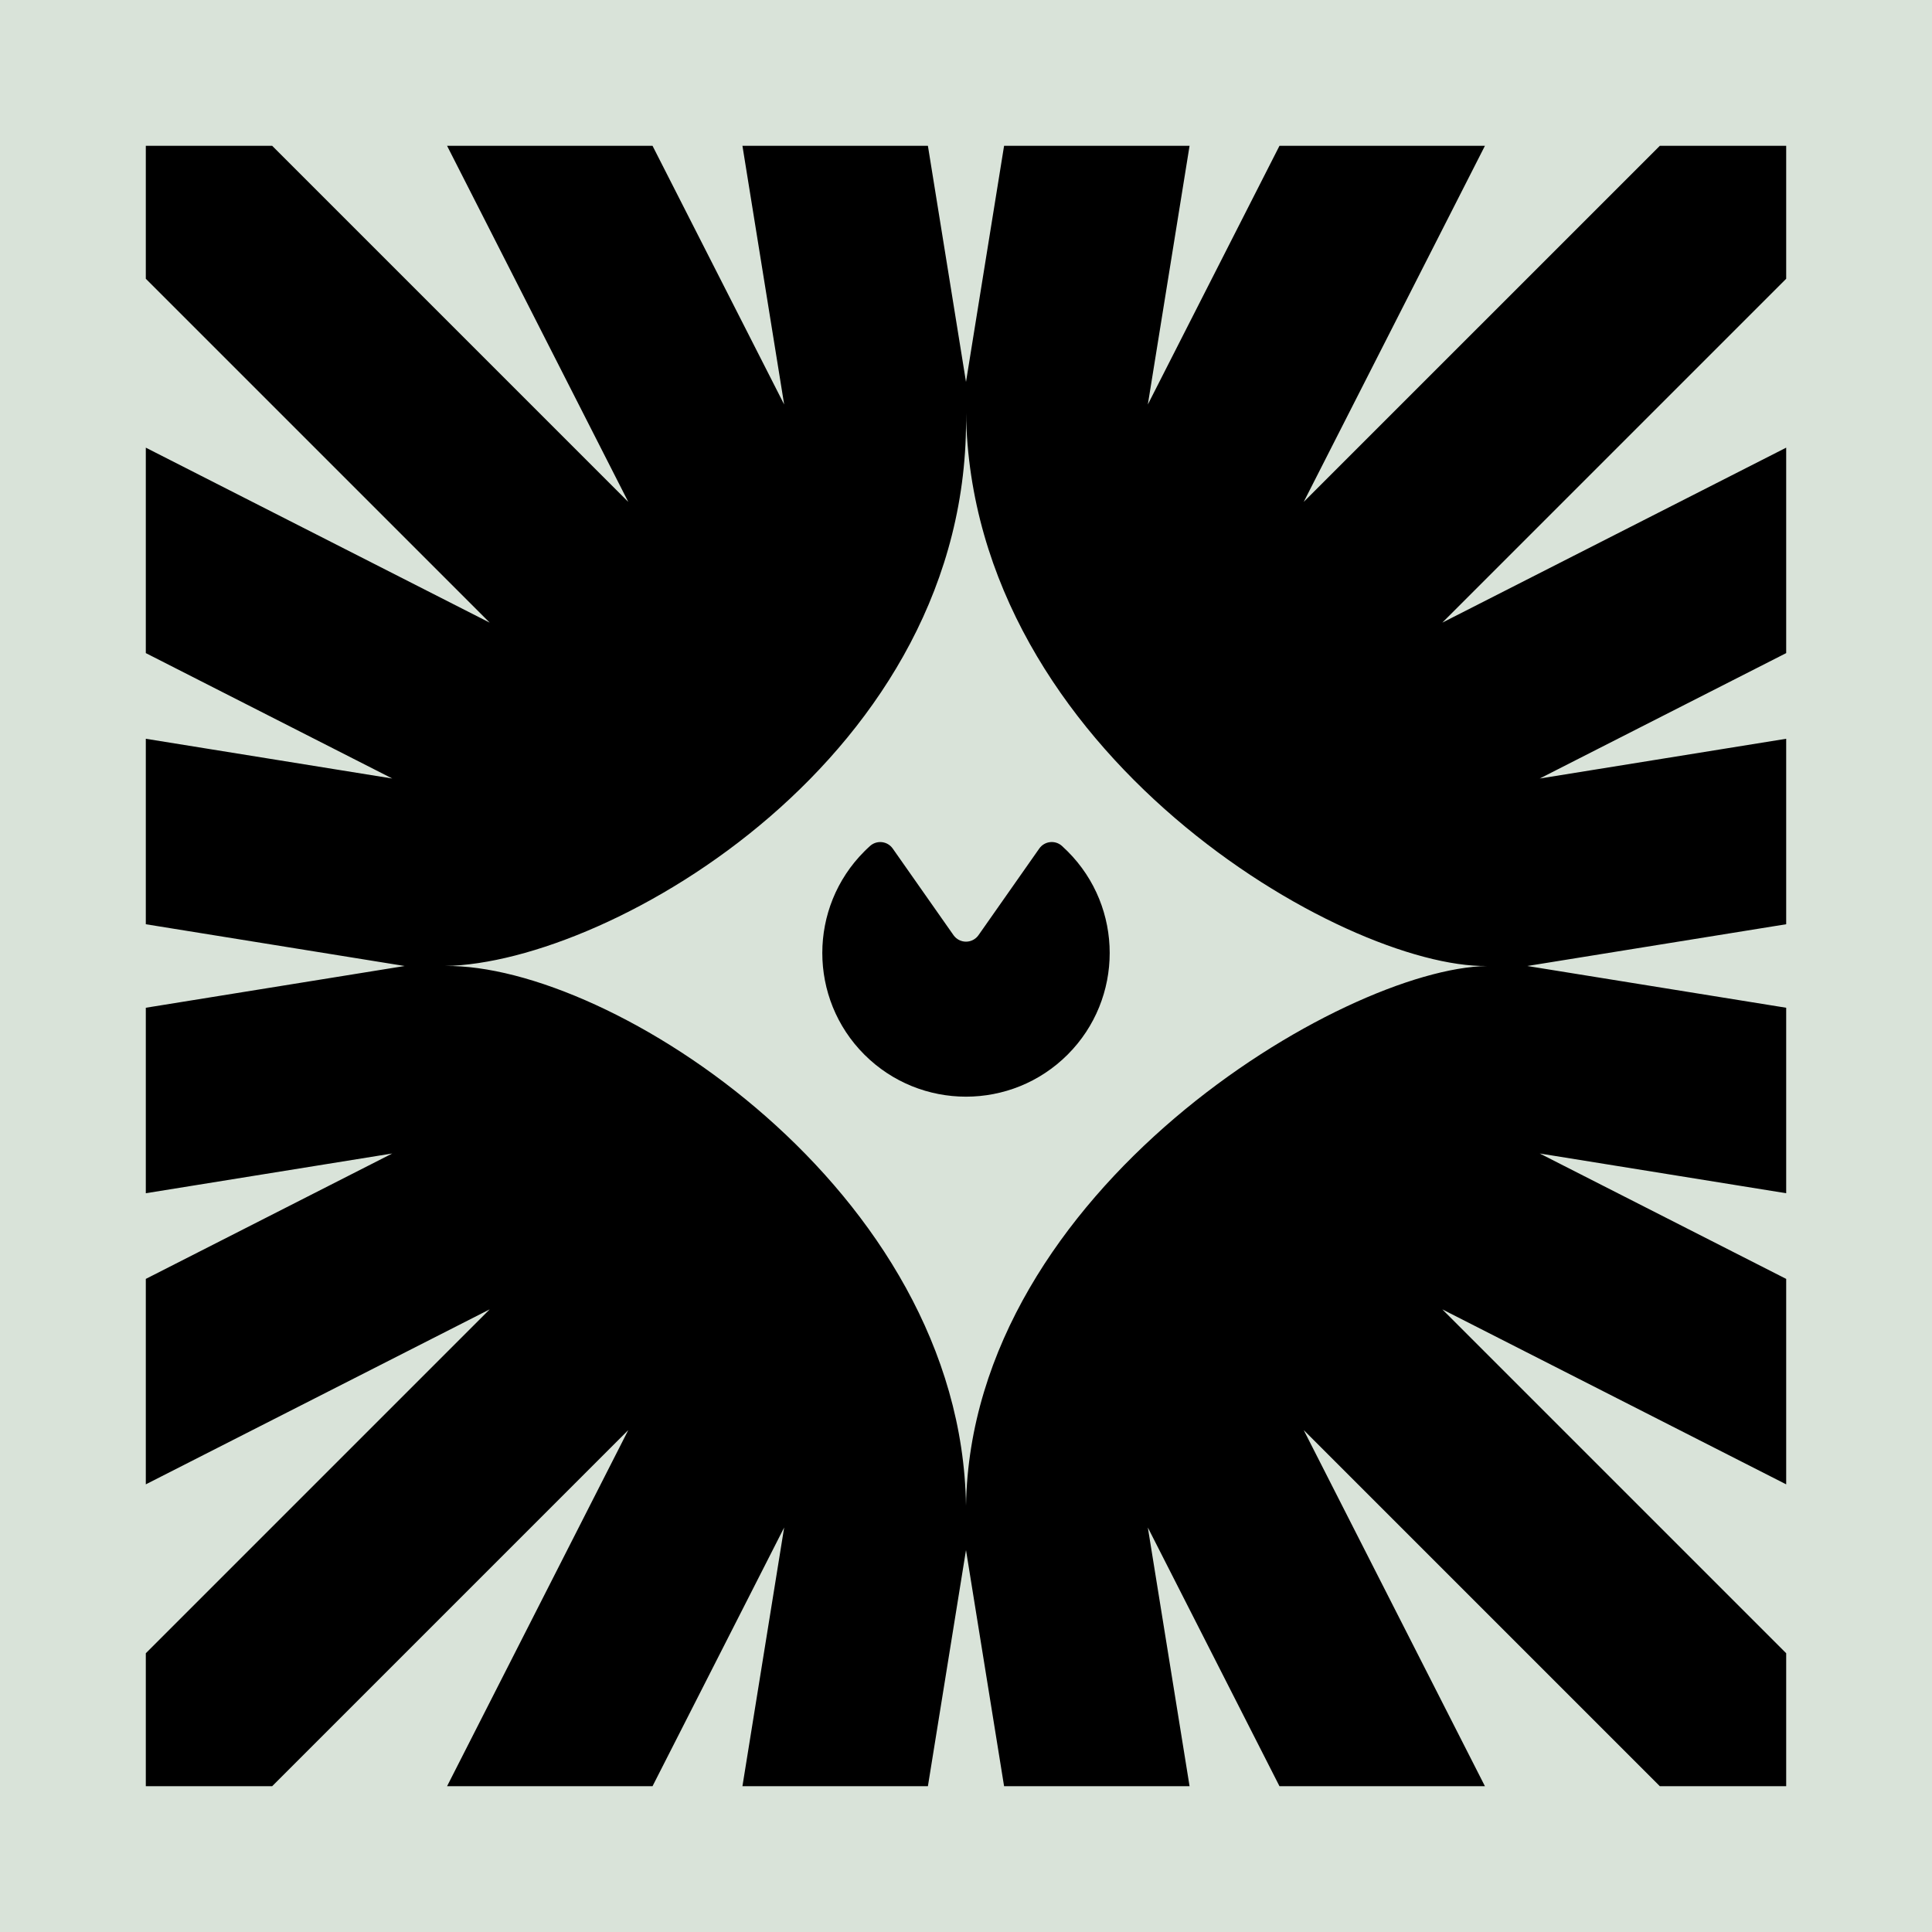
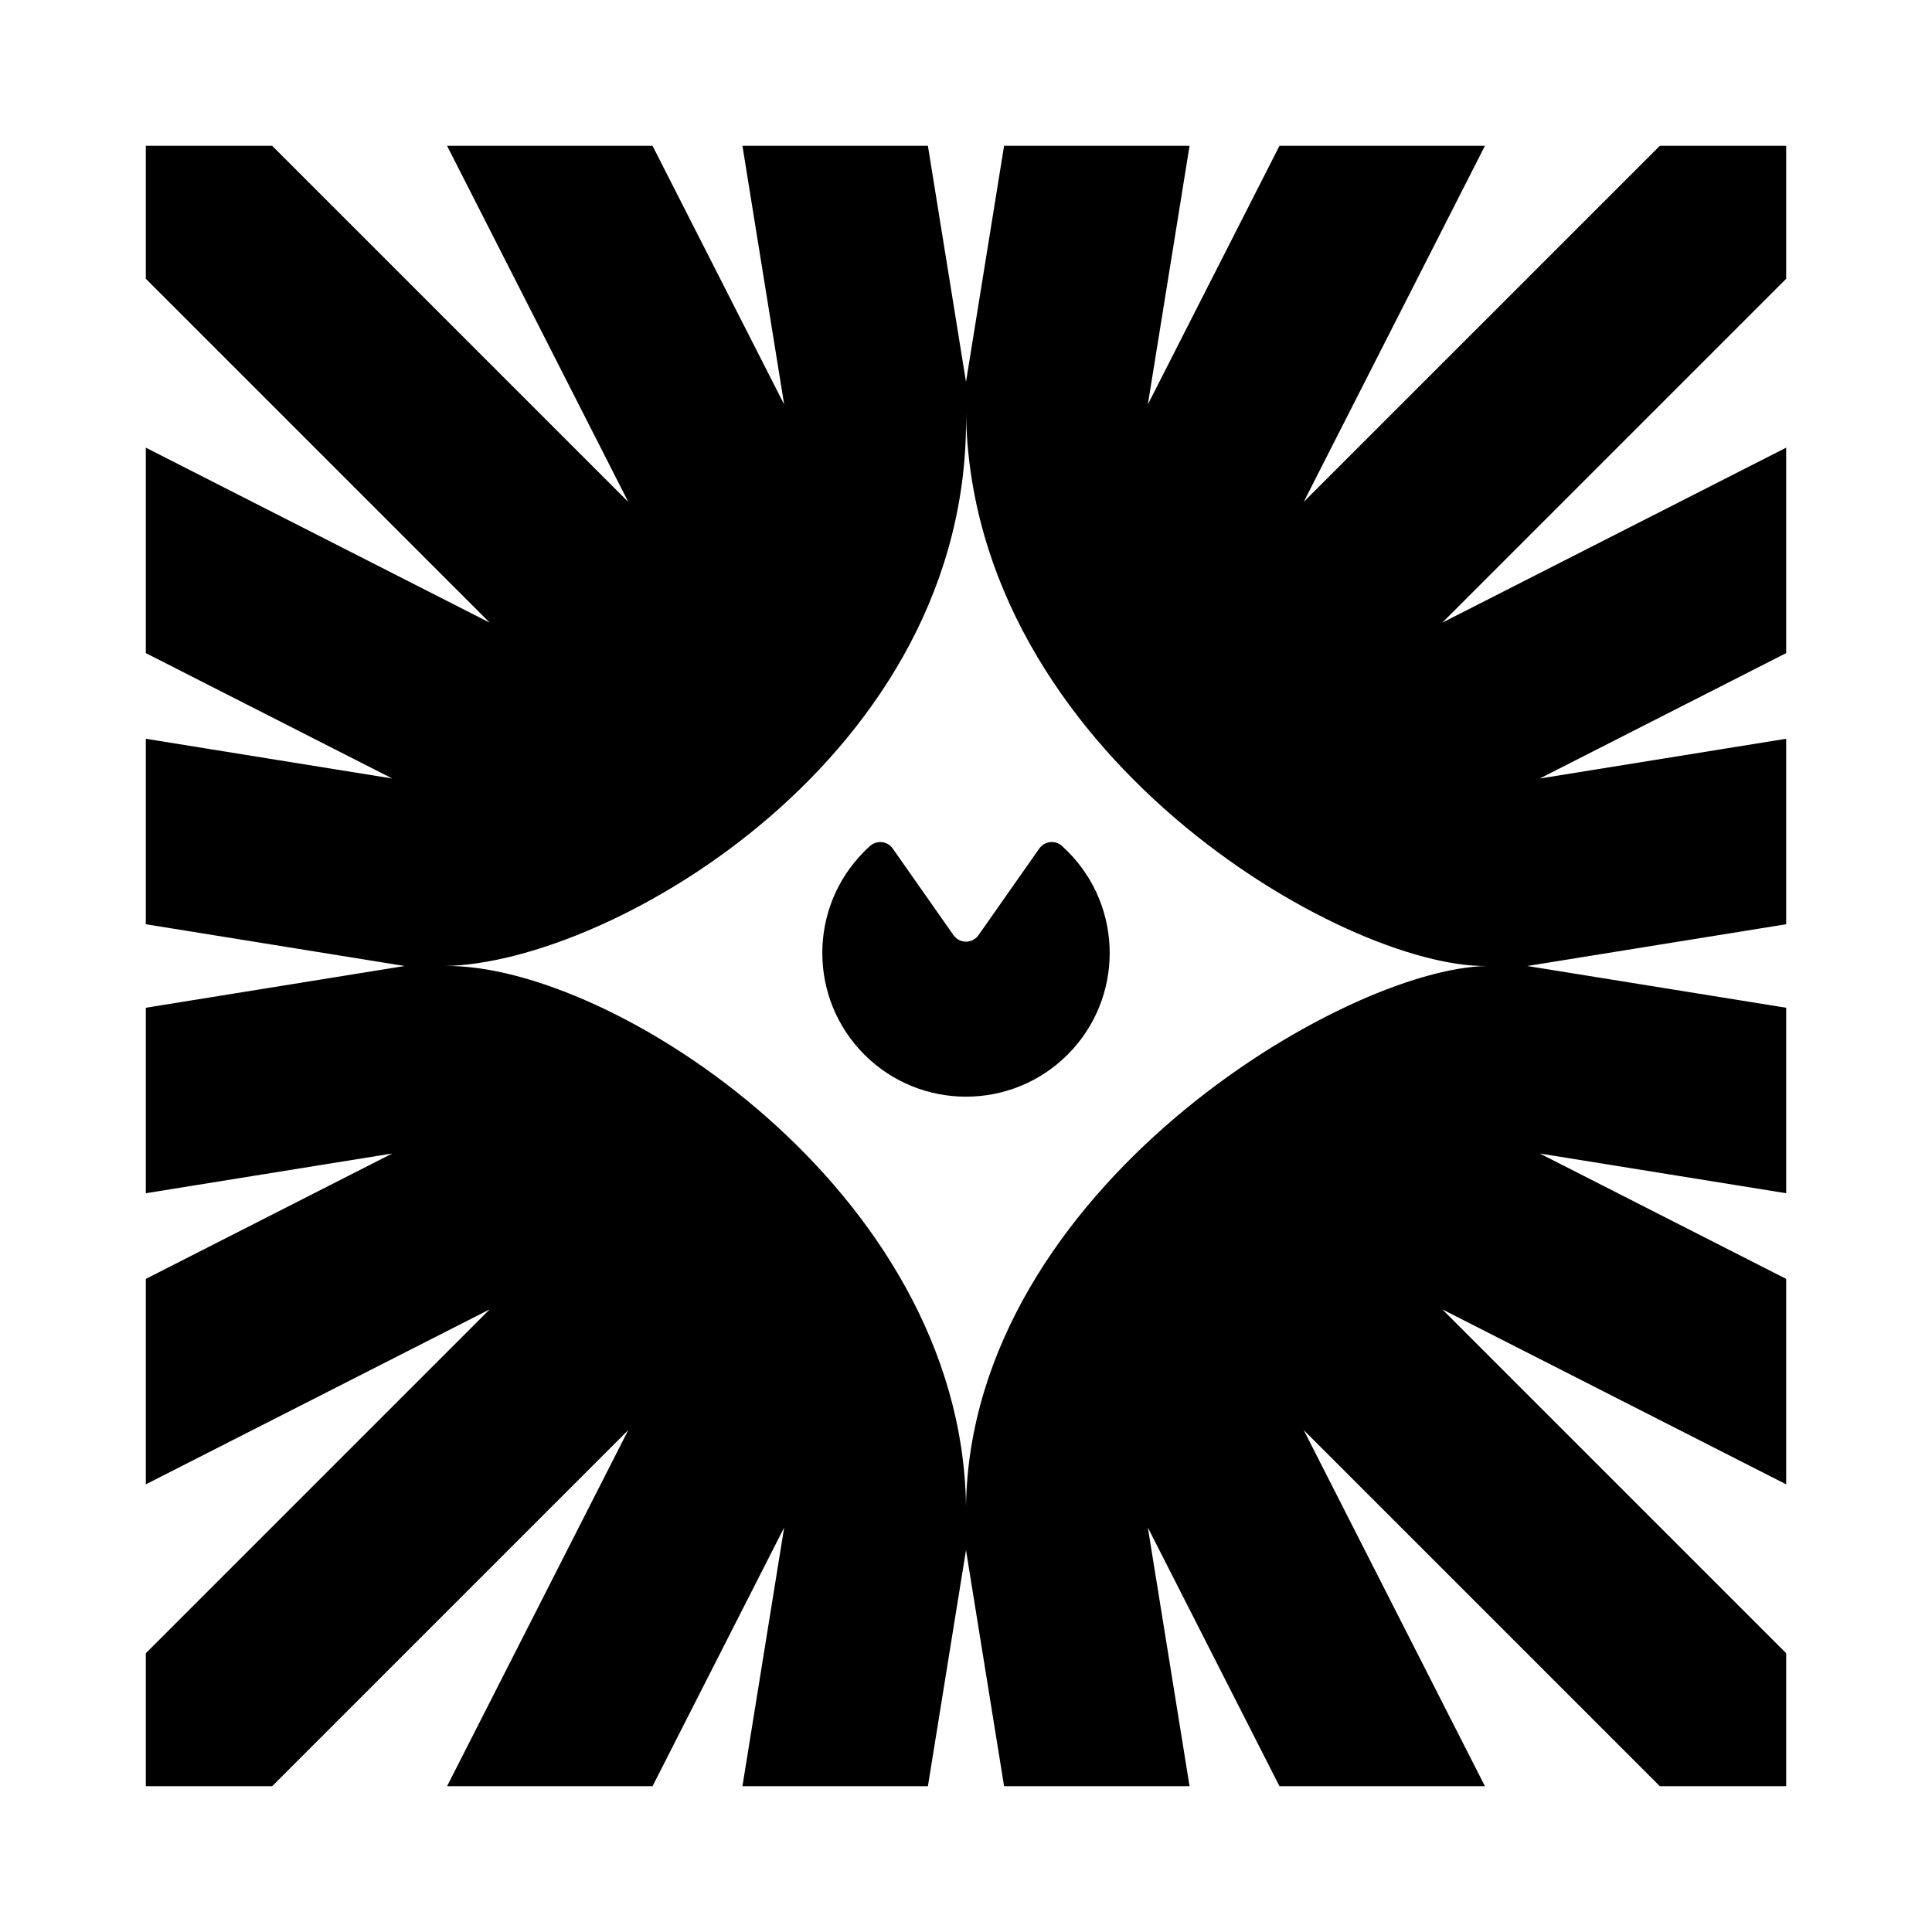
<svg xmlns="http://www.w3.org/2000/svg" width="159" height="159" viewBox="0 0 159 159" fill="none">
-   <rect width="159" height="159" fill="#D9E3D9" />
  <path fill-rule="evenodd" clip-rule="evenodd" d="M12 76.063V60.799L32.283 64.07L12 53.749V36.841L40.301 51.242L12 22.941V12H22.4L51.706 41.306L36.793 12H53.702L64.535 33.288L61.101 12H76.365L79.5 31.431L82.634 12H97.899L94.465 33.288L105.298 12H122.207L107.293 41.306L136.6 12H147V22.941L118.699 51.242L147 36.841V53.749L126.717 64.07L147 60.799V76.063L125.695 79.5L147 82.936V98.201L126.717 94.93L147 105.251V122.159L118.699 107.758L147 136.059V147H136.6L107.293 117.693L122.207 147H105.298L94.465 125.711L97.899 147H82.634L79.5 127.569L76.365 147H61.101L64.535 125.711L53.702 147H36.793L51.706 117.693L22.4 147H12V136.059L40.301 107.758L12 122.159V105.251L32.283 94.93L12 98.201V82.936L33.305 79.5L12 76.063ZM79.5 123.917C79.938 97.888 110.561 79.688 122.396 79.5C110.653 79.687 79.946 62.056 79.5 33.985C79.947 62.12 50.325 79.282 36.603 79.5C50.268 79.283 79.11 97.931 79.5 123.917ZM79.5 123.917C79.494 124.281 79.494 124.647 79.5 125.015C79.506 124.647 79.506 124.281 79.5 123.917Z" fill="black" />
  <path fill-rule="evenodd" clip-rule="evenodd" d="M71.602 69.623C71.869 69.382 72.226 69.267 72.583 69.308C72.941 69.348 73.263 69.539 73.47 69.834C74.695 71.578 77.098 75.004 78.472 76.963C78.707 77.298 79.091 77.497 79.5 77.497C79.909 77.497 80.293 77.298 80.528 76.963C81.902 75.004 84.305 71.578 85.529 69.833C85.736 69.538 86.059 69.346 86.416 69.306C86.774 69.265 87.132 69.38 87.399 69.622C87.557 69.766 87.713 69.913 87.864 70.065C92.48 74.681 92.48 82.176 87.864 86.793C83.248 91.408 75.752 91.408 71.136 86.793C66.52 82.176 66.52 74.681 71.136 70.065C71.287 69.913 71.443 69.766 71.602 69.623Z" fill="black" />
</svg>